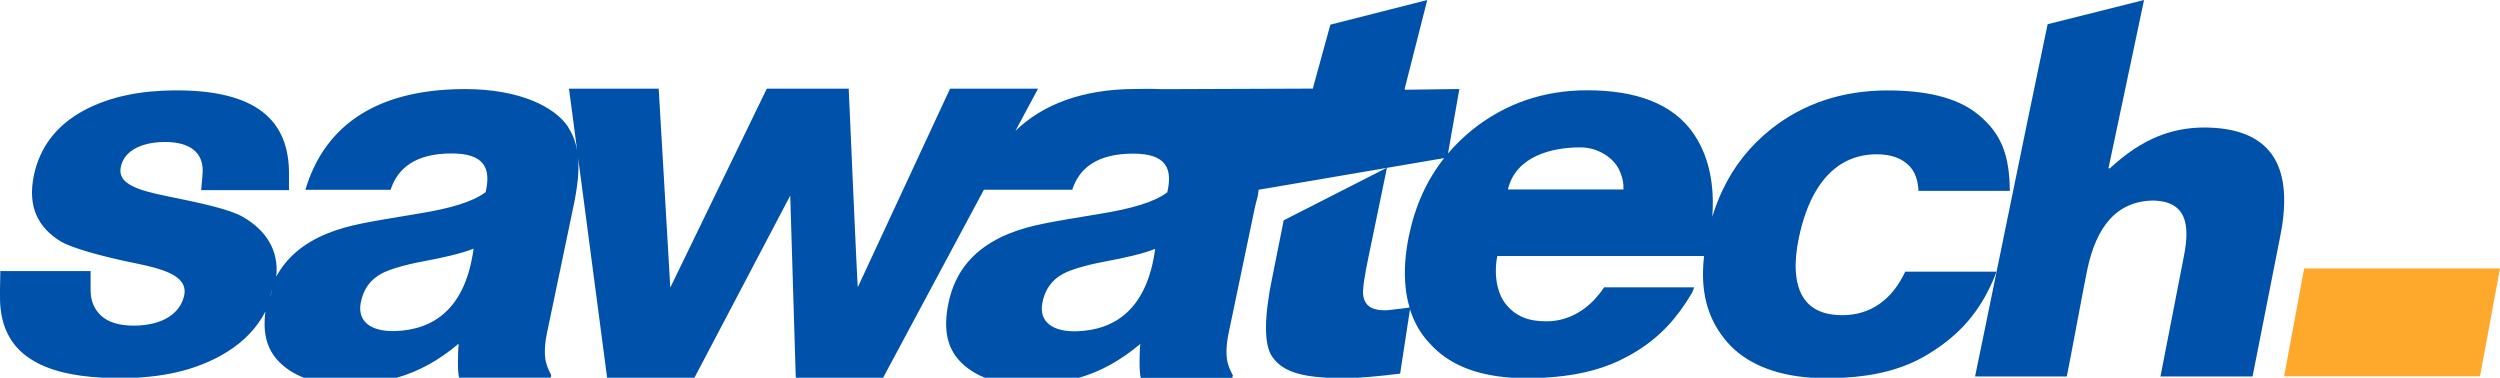
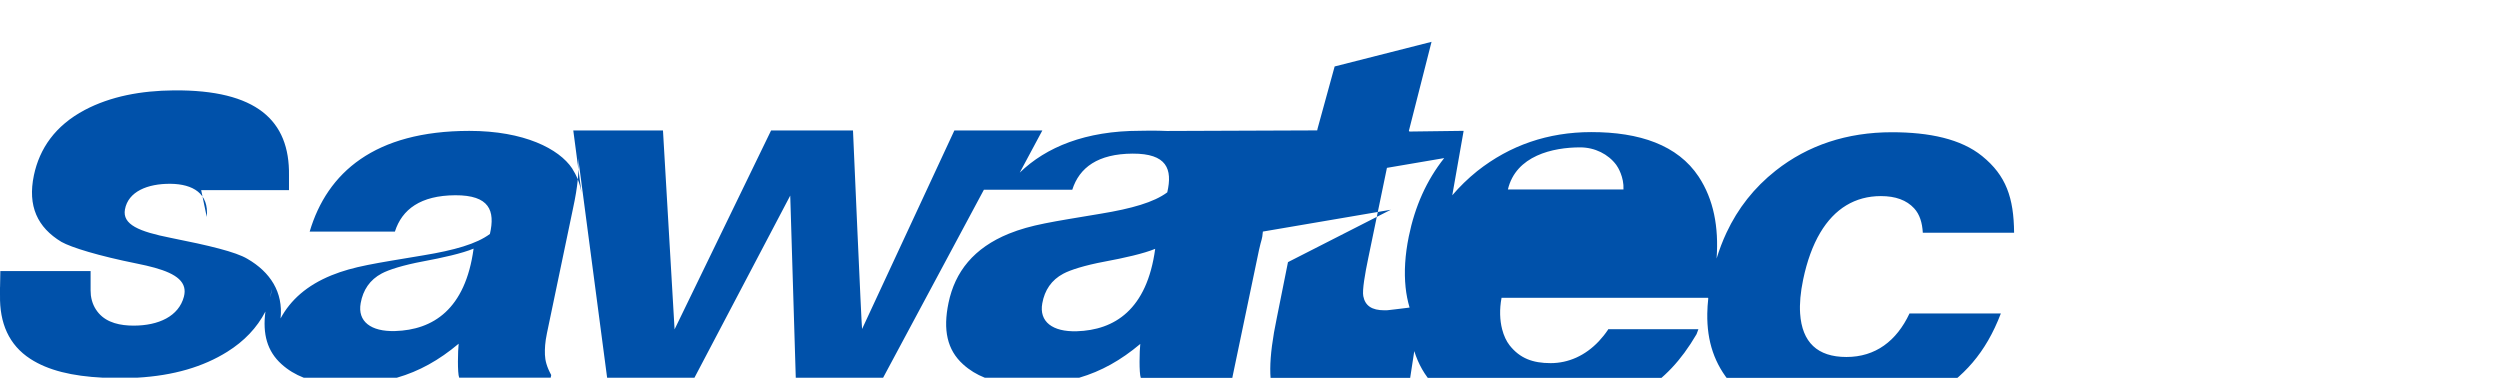
<svg xmlns="http://www.w3.org/2000/svg" id="Layer_1" data-name="Layer 1" viewBox="0 0 1595.29 241.13">
  <defs>
    <style>      .cls-1 {        fill: #0051aa;      }      .cls-1, .cls-2 {        stroke-width: 0px;      }      .cls-2 {        fill: #ffa92c;      }    </style>
  </defs>
  <g>
-     <polygon class="cls-2" points="1533.49 171.31 1532.13 171.33 1532.13 171.31 1470.33 171.31 1457.55 240.08 1582.54 240.08 1595.29 171.31 1533.49 171.31" />
-     <path class="cls-1" d="M1412.98,81.57c-26.09-1.72-46.35,7.12-66.65,25.83-.42.4-.5-.36-.89.03L1368.15,0l-61.53,15.45c-16.18,77.08-38.4,186.99-46.29,224.76h58.54c1.19-5.43,12.31-65.39,13.18-68.72,5.57-25.9,18-43.47,42.58-43.52,20.35.81,23.12,14.99,18.86,35.98-.11.73-.58,3.08-.75,3.87l-14.1,72.39h58.76l17.34-87.83c8.43-40.23-.77-68.02-41.77-70.81Z" />
-   </g>
-   <path class="cls-1" d="M128.37,121.33h56.04v-5.14h0v-4.24c.53-35.16-20.82-54.7-73.45-54.28-20.9.17-40.32,3.78-56.9,12.52-18.86,10-28.84,24.63-32.43,41.66-4.12,19.67,2.26,33.26,17.58,42.51,6.41,3.59,23.55,8.88,48.18,13.84,16.5,3.3,28.02,7.32,30.09,15.09.48,1.8.45,3.79-.13,6.03-3.31,12.5-16.11,18.49-32.21,18.47-8.25-.03-16.74-1.71-22.15-7.93-2.6-3.01-4.39-6.64-5.01-11.42l-.17-3.13v-12.32H.22l-.19,10.31H0v5.14h.01c-.32,17.7,5.64,31.69,19.36,40.56,11.38,7.38,26.68,11.04,46.28,12.01h21.8c23.44-1.32,42.33-7.01,57.55-16.52,10.82-6.76,18.94-15.25,24.37-25.7-1.91,14.4,1.16,25.36,10.26,33.57,4.19,3.8,8.93,6.61,14.17,8.66h59.46c14.19-4.08,26.86-11.15,39.41-21.69-.5,4.34-.84,18.8.34,21.66h58.4l.33-1.68c-2.89-5.27-3.87-9.3-4.01-12.95-.14-3.98.08-7.9,1.28-13.73l16.69-79.88c2.96-13.6,3.9-23.77,3.23-31.92l18.48,140.19h55.73l61.12-116.21,3.53,116.21h55.74l64.3-119.94h56.4c4.51-14.21,16.4-22.94,38.52-23.05,21.79-.08,25.55,9.78,22.1,24.71-8.53,6.36-22.74,10.37-42.41,13.62-31.4,5.27-44.3,6.98-58.65,12.75-22.4,9.13-34.39,24.24-38.54,44.19-3.57,17.23-.92,29.95,9.33,39.2,4.1,3.72,8.7,6.49,13.81,8.52h60.31c14-4.1,26.53-11.13,38.93-21.55-.5,4.3-.83,18.49.3,21.55.01.03.02.08.03.11h58.4l.02-.11.31-1.57c-2.89-5.27-3.87-9.3-4.01-12.95-.14-3.98.08-7.9,1.28-13.73l16.69-79.88c1.61-7.4,2-6.2,2.48-11.8l81.61-13.92-65.59,33.42-7.11,35.48c-5.46,25.97-5.63,43.63-.28,51.44,5.97,8.75,16.4,12.5,34.75,13.52h20.01c4.84-.28,10.31-.75,16.4-1.4,3.33-.35,6.84-.76,10.53-1.21l6.29-41.06c2.56,8.19,6.61,15.4,12.25,21.4,12.09,13.74,29.85,20.8,52.86,22.28h20.12c17.65-.91,33.93-4.19,47.98-10.74,16.88-8.08,28.99-18.07,39.16-31.88,2.7-3.67,5.28-7.6,7.76-11.85,0,0,0,0,0,0l1.19-3.2h-.01s-57.53,0-57.53,0l-.18.4c-1.8,2.67-3.74,5.09-5.79,7.27-8.69,9.23-19.43,14-30.79,14s-19.62-3.03-26.2-11.38c-2.06-2.62-3.71-6.14-4.77-10.29-1.45-5.68-1.76-12.55-.36-20h131.76l.15.39c-.37,3.31-.57,6.5-.62,9.61-.3,17.83,4.63,32.41,15.37,44.87,11.49,13.26,29.93,21.24,53.99,22.81h20.07c20.38-1.09,38.17-5.37,53.59-14.66,20.69-12.44,34.63-27.79,44.3-53.02h-58.29c-8.24,17.54-21.71,27.75-40.25,27.75s-28.31-9.42-29.54-27.75c-.41-6.2.21-13.43,1.93-21.65,2.49-11.9,6.15-21.89,10.9-29.89,9.13-15.38,22.26-23.38,38.73-23.38,9.31,0,16.38,2.58,21.2,7.81,3.53,3.84,5.16,9.11,5.53,15.56h58.25c-.2-22.24-5.05-36.47-20.4-48.9-13.51-10.96-33.72-15.21-57.57-15.21-28.56,0-53.53,8.21-74.18,24.51-13.71,10.83-24.08,24.02-31.38,39.6-2.45,5.23-4.55,10.73-6.32,16.5,0,.03,0,.06,0,.1h-.03c.01-.05.03-.1.04-.15,1.44-20.12-1.89-37.69-11.44-52.21-13.37-20.2-37.78-28.47-68.6-28.44-27.39.03-51.8,8.32-72.78,24.94-5.92,4.77-11.18,9.91-15.85,15.39l7.25-41.13-34.59.45-.35-.45,14.46-56.8-61.83,15.72-10.86,39.54h0s-.27,1.26-.27,1.26h0s-95.97.37-95.97.37c-3.28-.13-6.64-.22-10.18-.22-2.33,0-4.61.1-6.85.1-34.83,0-60,10.4-76.81,26.69l14.41-26.88h-56.14l-58.88,126.66c-.31,0-5.8-126.66-5.8-126.66h-52.27l-61.58,126.91-7.4-126.91h-57.23l5.2,39.47c-1.07-5.98-3.11-10.85-5.97-15.32-8.3-12.39-30.49-23.92-65.62-23.9-60.35.03-90.66,26.6-101.83,64.26h54.39c4.52-14.21,16.4-23.07,38.52-23.19,21.79-.08,25.55,9.78,22.1,24.71-8.52,6.36-22.74,10.37-42.41,13.62-31.4,5.27-44.3,6.98-58.65,12.75-15.66,6.38-26.17,15.71-32.53,27.54,1.81-16.78-6.63-29.65-21.16-38.05-7.47-4.45-24.38-8.49-48.87-13.37-20.23-4.01-31.04-8.49-29.26-18.18,2.09-11.35,14.35-16.45,29.04-16.33,14.3.14,24.71,6.16,23.16,21.15M173.51,185.09c-.32,1.54-.75,3.01-1.16,4.49.03-.17.05-.33.09-.5.32-1.53.73-2.99,1.15-4.45-.03.16-.04.31-.07.47ZM252.12,211.24c-15.44.47-24.1-6.11-21.96-17.82,1.48-8.35,5.85-14.91,13.43-18.91,4.41-2.38,13.71-5.35,26.36-7.71,12.62-2.35,24.88-5.1,32.26-8.15-5.26,38.87-25.97,51.87-50.1,52.6ZM687.06,211.37c-15.44.47-24.1-6.11-21.96-17.82,1.48-8.35,5.85-14.91,13.43-18.91,4.41-2.38,13.71-5.35,26.36-7.71,12.62-2.35,24.88-5.1,32.26-8.15-5.26,38.87-25.97,51.87-50.1,52.6ZM898.96,150.96c-2.38,11.66-3.05,22.53-2.03,32.38.47,4.54,1.34,8.84,2.54,12.92-.18.02-.4.05-.69.09-.58.07-1.36.17-2.24.28-.86.11-1.82.23-2.82.35-.08,0-.16.02-.24.03-.85.1-1.71.21-2.56.31-.74.09-1.45.18-2.12.25-.59.07-1.12.13-1.62.19-.46.05-.89.1-1.23.14-.27.03-.51.05-.69.07-.59.03-1.17.04-1.72.04-8.31.02-12.43-3-13.61-9.04-.73-3.72,1.09-14.34,3.18-24.29l11.91-57.56,36.54-6.23c-11.27,14.22-18.67,30.8-22.6,50.07ZM1035.97,120.92h-73.76c5.1-21.66,28.84-26.88,46.09-26.88,9.45,0,17.99,4.36,23.07,11.18,1.05,1.41,4.98,7.77,4.6,15.69Z" />
+     </g>
+   <path class="cls-1" d="M128.37,121.33h56.04v-5.14h0v-4.24c.53-35.16-20.82-54.7-73.45-54.28-20.9.17-40.32,3.78-56.9,12.52-18.86,10-28.84,24.63-32.43,41.66-4.12,19.67,2.26,33.26,17.58,42.51,6.41,3.59,23.55,8.88,48.18,13.84,16.5,3.3,28.02,7.32,30.09,15.09.48,1.8.45,3.79-.13,6.03-3.31,12.5-16.11,18.49-32.21,18.47-8.25-.03-16.74-1.71-22.15-7.93-2.6-3.01-4.39-6.64-5.01-11.42l-.17-3.13v-12.32H.22l-.19,10.31H0v5.14h.01c-.32,17.7,5.64,31.69,19.36,40.56,11.38,7.38,26.68,11.04,46.28,12.01h21.8c23.44-1.32,42.33-7.01,57.55-16.52,10.82-6.76,18.94-15.25,24.37-25.7-1.91,14.4,1.16,25.36,10.26,33.57,4.19,3.8,8.93,6.61,14.17,8.66h59.46c14.19-4.08,26.86-11.15,39.41-21.69-.5,4.34-.84,18.8.34,21.66h58.4l.33-1.68c-2.89-5.27-3.87-9.3-4.01-12.95-.14-3.98.08-7.9,1.28-13.73l16.69-79.88c2.96-13.6,3.9-23.77,3.23-31.92l18.48,140.19h55.73l61.12-116.21,3.53,116.21h55.74l64.3-119.94h56.4c4.51-14.21,16.4-22.94,38.52-23.05,21.79-.08,25.55,9.78,22.1,24.71-8.53,6.36-22.74,10.37-42.41,13.62-31.4,5.27-44.3,6.98-58.65,12.75-22.4,9.13-34.39,24.24-38.54,44.19-3.57,17.23-.92,29.95,9.33,39.2,4.1,3.72,8.7,6.49,13.81,8.52h60.31c14-4.1,26.53-11.13,38.93-21.55-.5,4.3-.83,18.49.3,21.55.01.03.02.08.03.11h58.4l.02-.11.31-1.57l16.69-79.88c1.61-7.4,2-6.2,2.48-11.8l81.61-13.92-65.59,33.42-7.11,35.48c-5.46,25.97-5.63,43.63-.28,51.44,5.97,8.75,16.4,12.5,34.75,13.52h20.01c4.84-.28,10.31-.75,16.4-1.4,3.33-.35,6.84-.76,10.53-1.21l6.29-41.06c2.56,8.19,6.61,15.4,12.25,21.4,12.09,13.74,29.85,20.8,52.86,22.28h20.12c17.65-.91,33.93-4.19,47.98-10.74,16.88-8.08,28.99-18.07,39.16-31.88,2.7-3.67,5.28-7.6,7.76-11.85,0,0,0,0,0,0l1.19-3.2h-.01s-57.53,0-57.53,0l-.18.4c-1.8,2.67-3.74,5.09-5.79,7.27-8.69,9.23-19.43,14-30.79,14s-19.62-3.03-26.2-11.38c-2.06-2.62-3.71-6.14-4.77-10.29-1.45-5.68-1.76-12.55-.36-20h131.76l.15.39c-.37,3.31-.57,6.5-.62,9.61-.3,17.83,4.63,32.41,15.37,44.87,11.49,13.26,29.93,21.24,53.99,22.81h20.07c20.38-1.09,38.17-5.37,53.59-14.66,20.69-12.44,34.63-27.79,44.3-53.02h-58.29c-8.24,17.54-21.71,27.75-40.25,27.75s-28.31-9.42-29.54-27.75c-.41-6.2.21-13.43,1.93-21.65,2.49-11.9,6.15-21.89,10.9-29.89,9.13-15.38,22.26-23.38,38.73-23.38,9.31,0,16.38,2.58,21.2,7.81,3.53,3.84,5.16,9.11,5.53,15.56h58.25c-.2-22.24-5.05-36.47-20.4-48.9-13.51-10.96-33.72-15.21-57.57-15.21-28.56,0-53.53,8.21-74.18,24.51-13.71,10.83-24.08,24.02-31.38,39.6-2.45,5.23-4.55,10.73-6.32,16.5,0,.03,0,.06,0,.1h-.03c.01-.05.03-.1.04-.15,1.44-20.12-1.89-37.69-11.44-52.21-13.37-20.2-37.78-28.47-68.6-28.44-27.39.03-51.8,8.32-72.78,24.94-5.92,4.77-11.18,9.91-15.85,15.39l7.25-41.13-34.59.45-.35-.45,14.46-56.8-61.83,15.72-10.86,39.54h0s-.27,1.26-.27,1.26h0s-95.97.37-95.97.37c-3.28-.13-6.64-.22-10.18-.22-2.33,0-4.61.1-6.85.1-34.83,0-60,10.4-76.81,26.69l14.41-26.88h-56.14l-58.88,126.66c-.31,0-5.8-126.66-5.8-126.66h-52.27l-61.58,126.91-7.4-126.91h-57.23l5.2,39.47c-1.07-5.98-3.11-10.85-5.97-15.32-8.3-12.39-30.49-23.92-65.62-23.9-60.35.03-90.66,26.6-101.83,64.26h54.39c4.52-14.21,16.4-23.07,38.52-23.19,21.79-.08,25.55,9.78,22.1,24.71-8.52,6.36-22.74,10.37-42.41,13.62-31.4,5.27-44.3,6.98-58.65,12.75-15.66,6.38-26.17,15.71-32.53,27.54,1.81-16.78-6.63-29.65-21.16-38.05-7.47-4.45-24.38-8.49-48.87-13.37-20.23-4.01-31.04-8.49-29.26-18.18,2.09-11.35,14.35-16.45,29.04-16.33,14.3.14,24.71,6.16,23.16,21.15M173.51,185.09c-.32,1.54-.75,3.01-1.16,4.49.03-.17.05-.33.09-.5.32-1.53.73-2.99,1.15-4.45-.03.16-.04.31-.07.47ZM252.12,211.24c-15.44.47-24.1-6.11-21.96-17.82,1.48-8.35,5.85-14.91,13.43-18.91,4.41-2.38,13.71-5.35,26.36-7.71,12.62-2.35,24.88-5.1,32.26-8.15-5.26,38.87-25.97,51.87-50.1,52.6ZM687.06,211.37c-15.44.47-24.1-6.11-21.96-17.82,1.48-8.35,5.85-14.91,13.43-18.91,4.41-2.38,13.71-5.35,26.36-7.71,12.62-2.35,24.88-5.1,32.26-8.15-5.26,38.87-25.97,51.87-50.1,52.6ZM898.96,150.96c-2.38,11.66-3.05,22.53-2.03,32.38.47,4.54,1.34,8.84,2.54,12.92-.18.02-.4.05-.69.09-.58.07-1.36.17-2.24.28-.86.11-1.82.23-2.82.35-.08,0-.16.02-.24.03-.85.1-1.71.21-2.56.31-.74.09-1.45.18-2.12.25-.59.07-1.12.13-1.62.19-.46.05-.89.1-1.23.14-.27.03-.51.05-.69.07-.59.03-1.17.04-1.72.04-8.31.02-12.43-3-13.61-9.04-.73-3.72,1.09-14.34,3.18-24.29l11.91-57.56,36.54-6.23c-11.27,14.22-18.67,30.8-22.6,50.07ZM1035.97,120.92h-73.76c5.1-21.66,28.84-26.88,46.09-26.88,9.45,0,17.99,4.36,23.07,11.18,1.05,1.41,4.98,7.77,4.6,15.69Z" />
</svg>